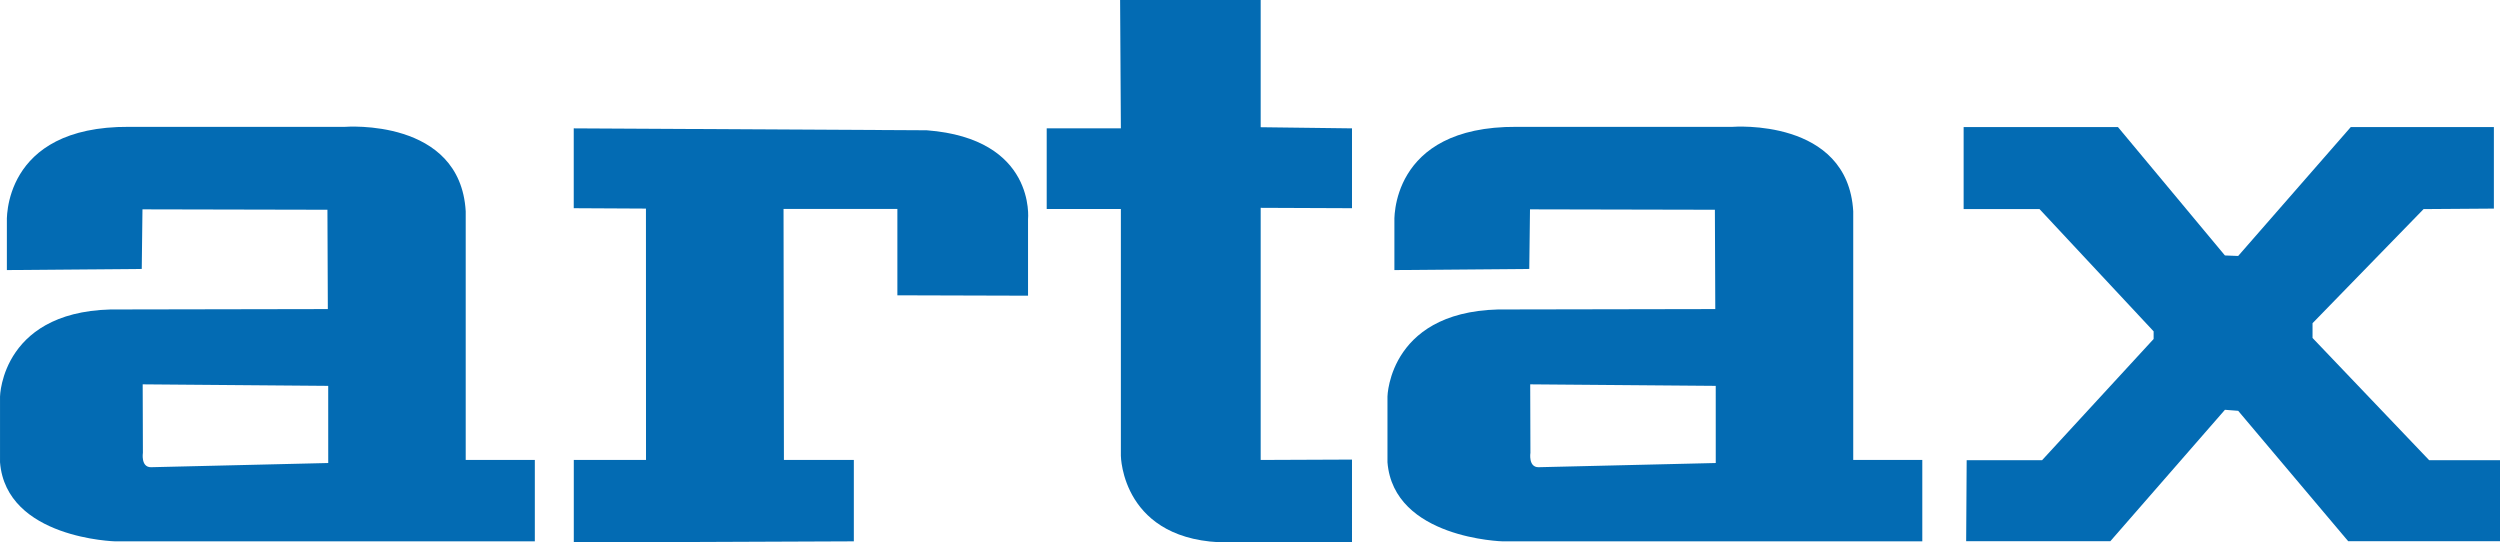
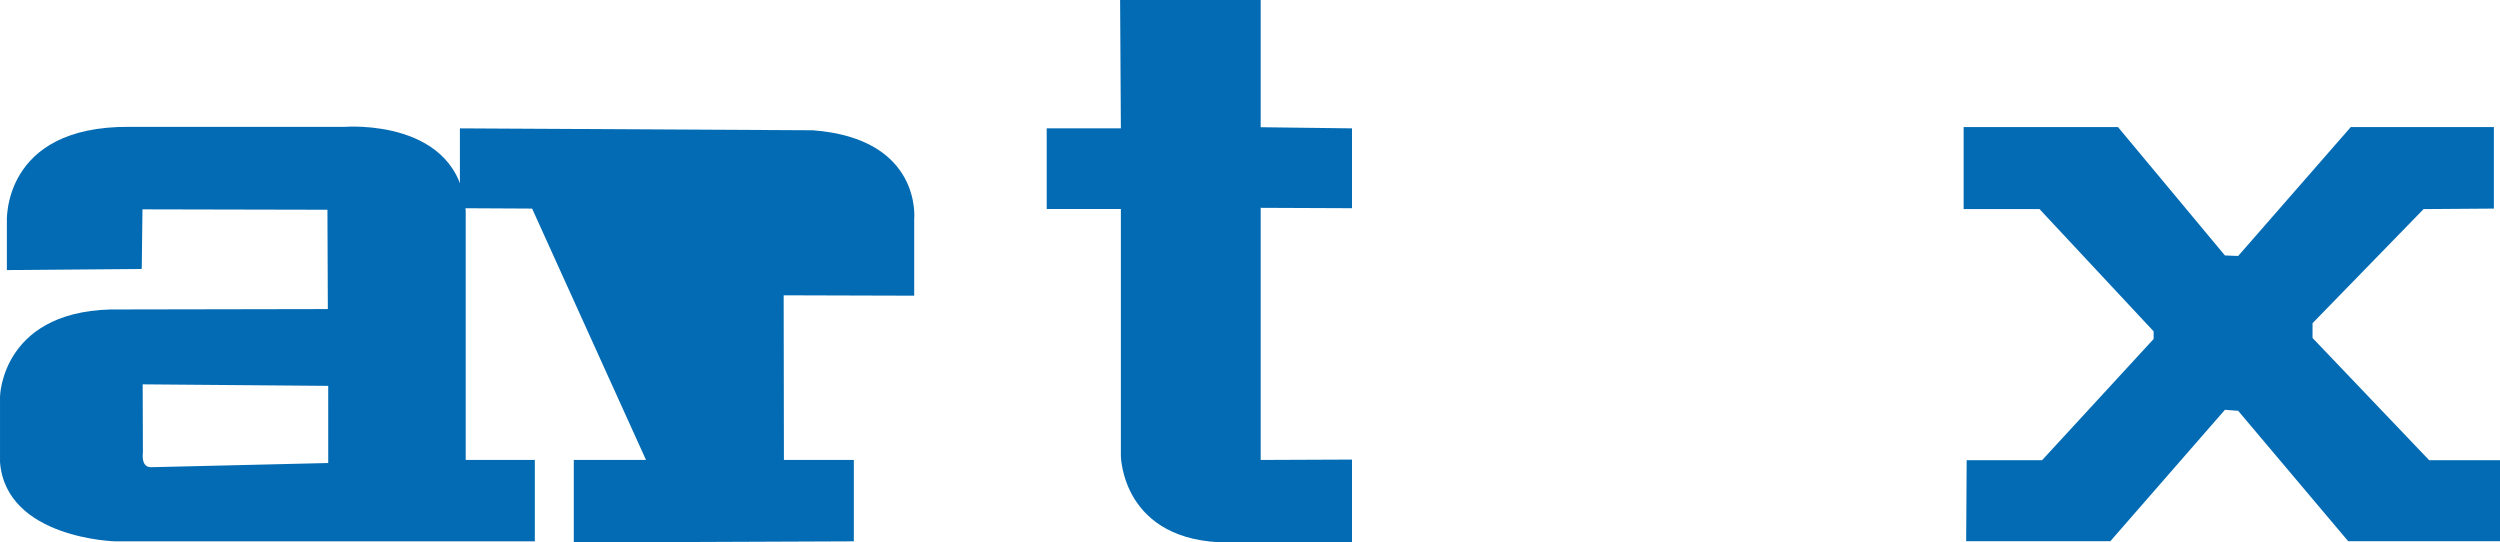
<svg xmlns="http://www.w3.org/2000/svg" id="Layer_1" data-name="Layer 1" viewBox="0 0 1382.03 299.89">
  <defs>
    <style>.cls-1{fill:#036bb3;}</style>
  </defs>
  <path class="cls-1" d="M286.44 486.52V349.05c-3-51.75-66.74-46.68-66.74-46.68H100.37c-70.74-.43-67.58 52.79-67.58 52.79v26.39l74.56-.62.4-32.95L210 348.2l.22 54.91-114 .21C29.83 401.83 29 451.47 29 451.47v36.32c3.38 42.24 63.78 43.73 63.78 43.73H324.65v-45zm-76 1.69-98 2.32c-5.72.0-4.45-8-4.45-8l-.12-37.81 102.56.84z" transform="translate(-28.99 -232.25)" />
-   <path class="cls-1" d="M1053.48 486.52V349.05c-3-51.75-66.74-46.68-66.74-46.68H867.41c-70.74-.43-67.58 52.79-67.58 52.79v26.39l74.56-.62.4-32.95L977 348.2l.22 54.91-114 .21C796.87 401.83 796 451.47 796 451.47v36.32c3.38 42.24 63.78 43.73 63.78 43.73h231.88v-45zm-76 1.69-98 2.32c-5.71.0-4.45-8-4.45-8l-.12-37.81 102.56.84z" transform="translate(-28.99 -232.25)" />
-   <path class="cls-1" d="M386.11 486.52H346.19v45.62L501 531.51v-45H462.35l-.21-138.75h62.93V395.5l72.23.21V353.47s4.64-44.56-56-49.2l-195.14-1.06v44.14l39.92.21z" transform="translate(-28.99 -232.25)" />
+   <path class="cls-1" d="M386.11 486.52H346.19v45.62L501 531.51v-45H462.35l-.21-138.75V395.5l72.23.21V353.47s4.64-44.56-56-49.2l-195.14-1.06v44.14l39.92.21z" transform="translate(-28.99 -232.25)" />
  <path class="cls-1" d="M648.62 303.21h-41v44.56h41V484.2s.42 47.94 59.55 47.94h68.22V486.31l-50.48.21V347.14l50.48.21V303.21l-50.48-.63V232.25H648.2z" transform="translate(-28.99 -232.25)" />
  <polygon class="cls-1" points="1087.2 254.41 1128.88 254.41 1190.55 187.4 1190.55 183.17 1127.47 115.59 1085.52 115.59 1085.52 70.26 1170.84 70.26 1229.97 141.22 1237.29 141.5 1299.52 70.26 1378.65 70.26 1378.65 115.31 1339.79 115.59 1278.4 178.67 1278.4 186.83 1342.88 254.41 1382.03 254.41 1382.03 299.19 1298.11 299.19 1237.29 227.1 1229.97 226.54 1166.61 299.19 1086.92 299.19 1087.2 254.41" />
</svg>